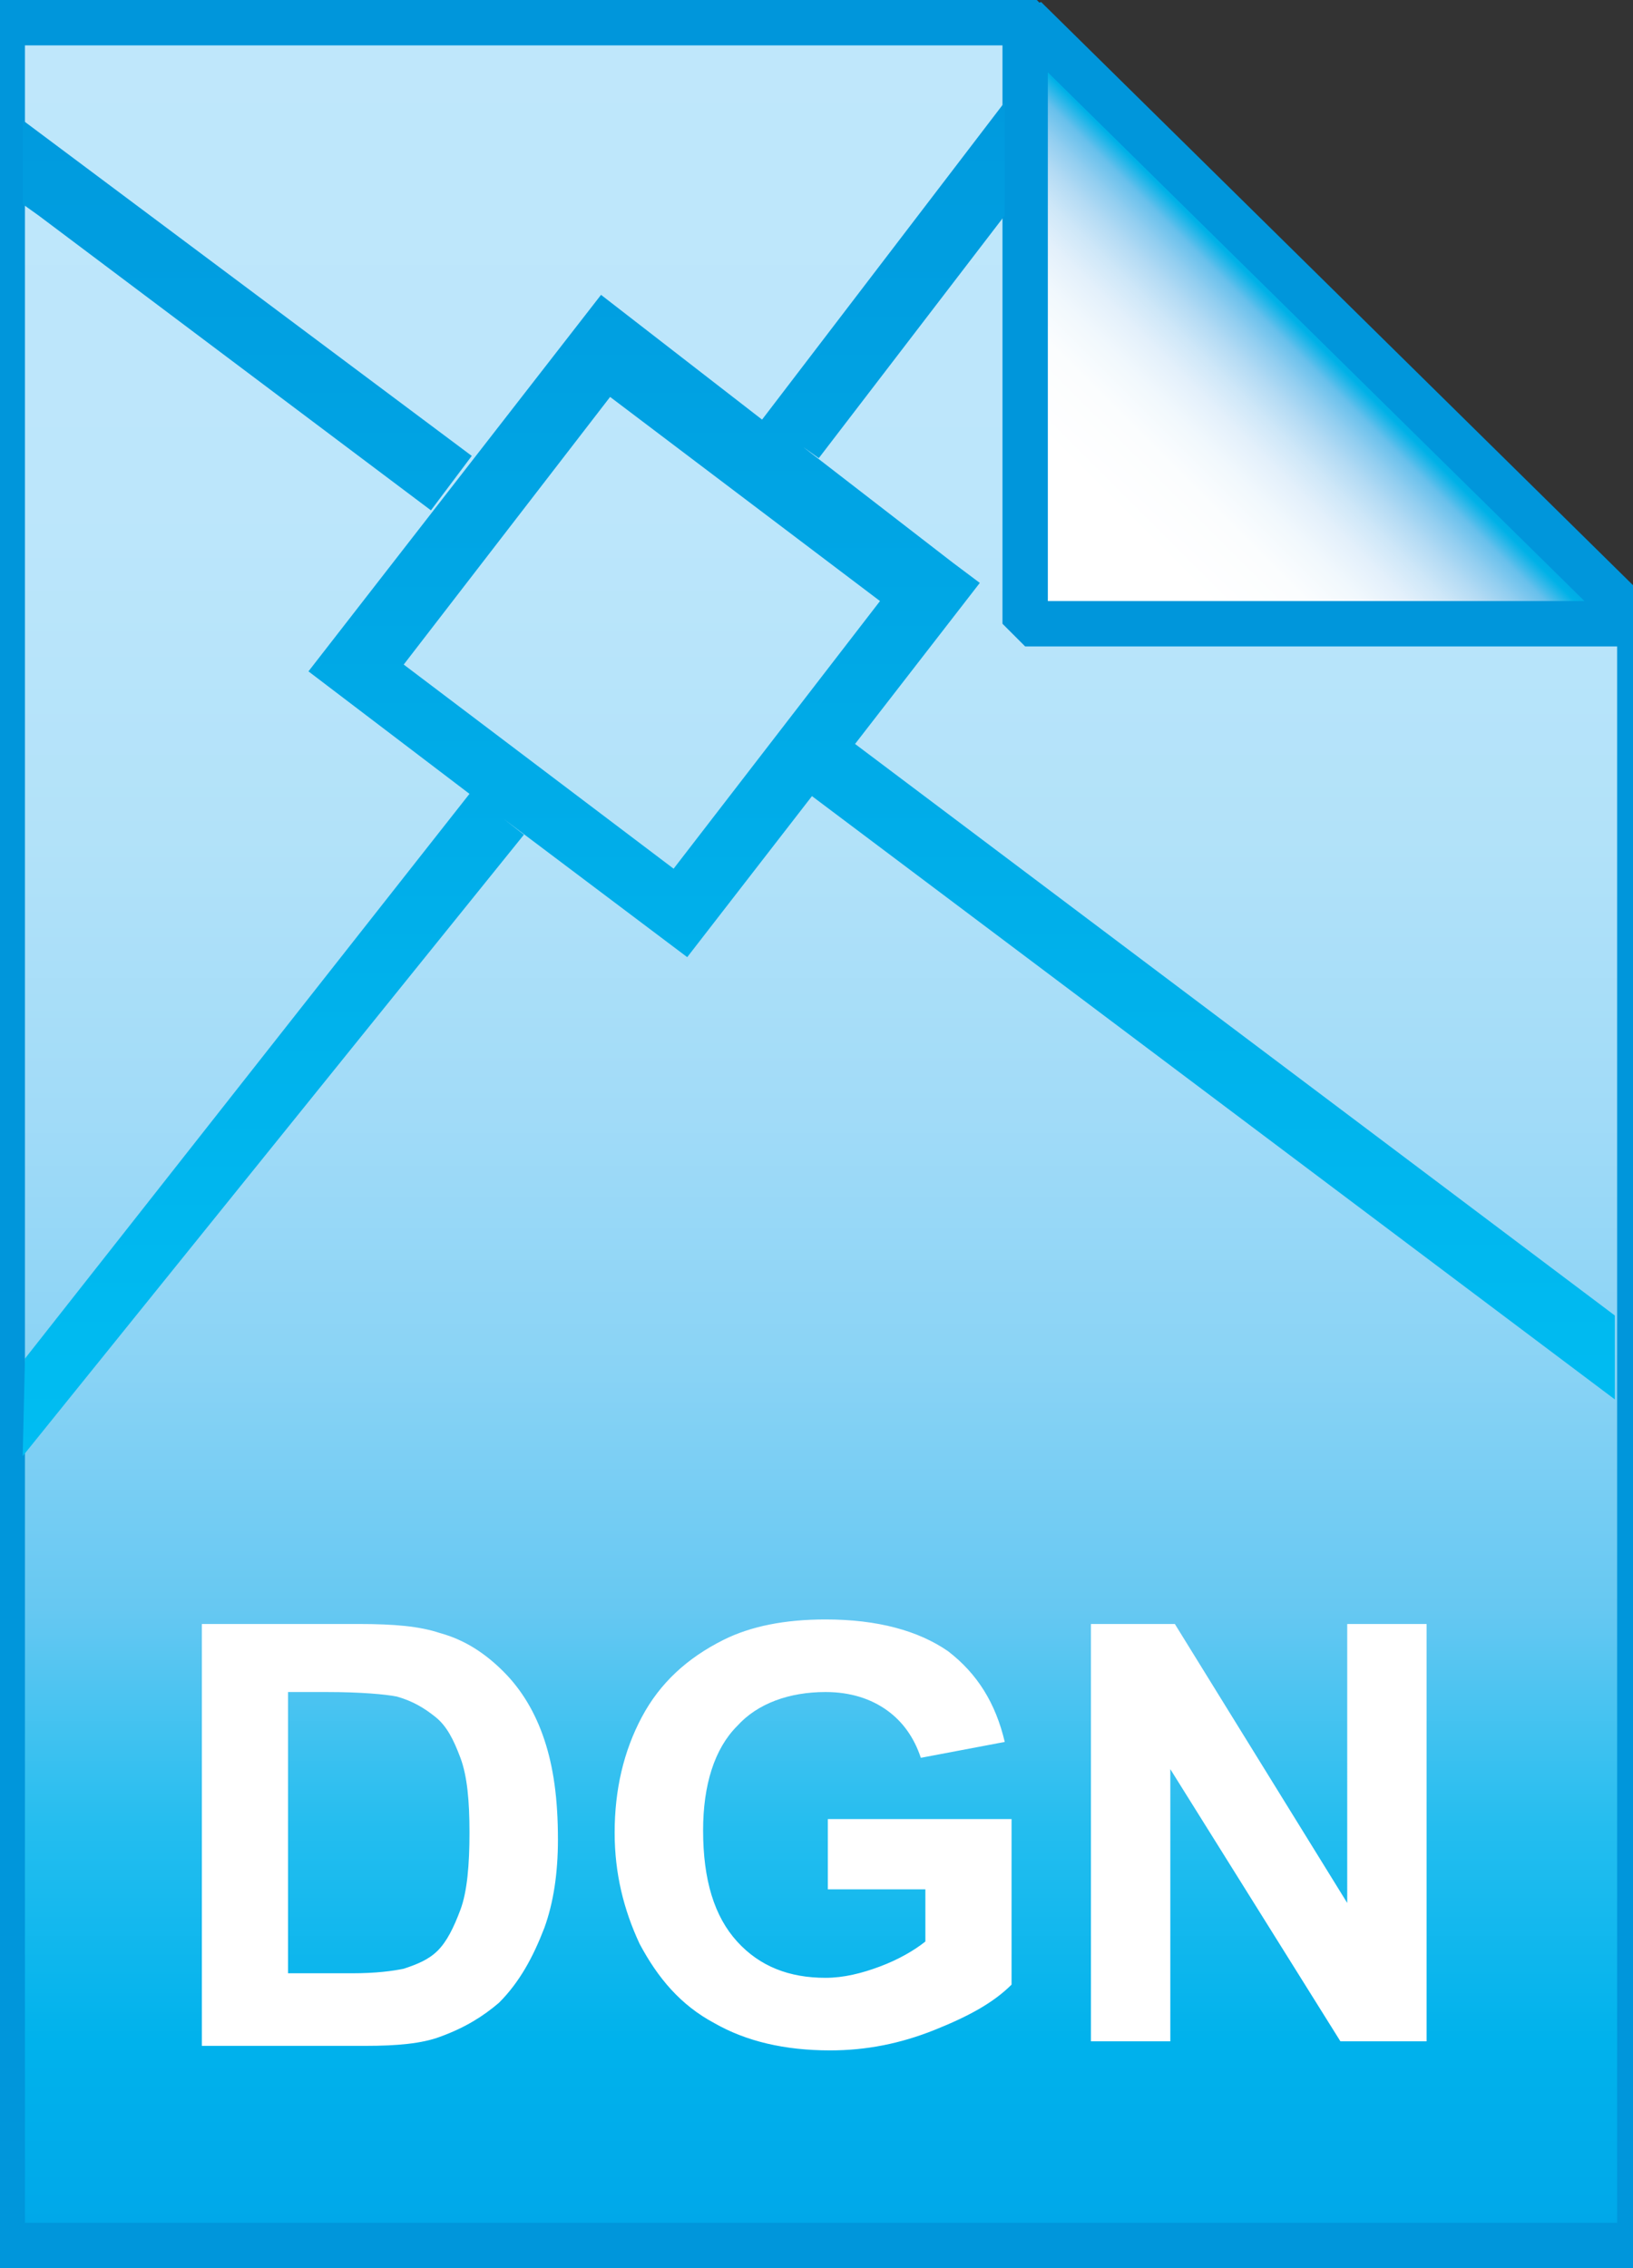
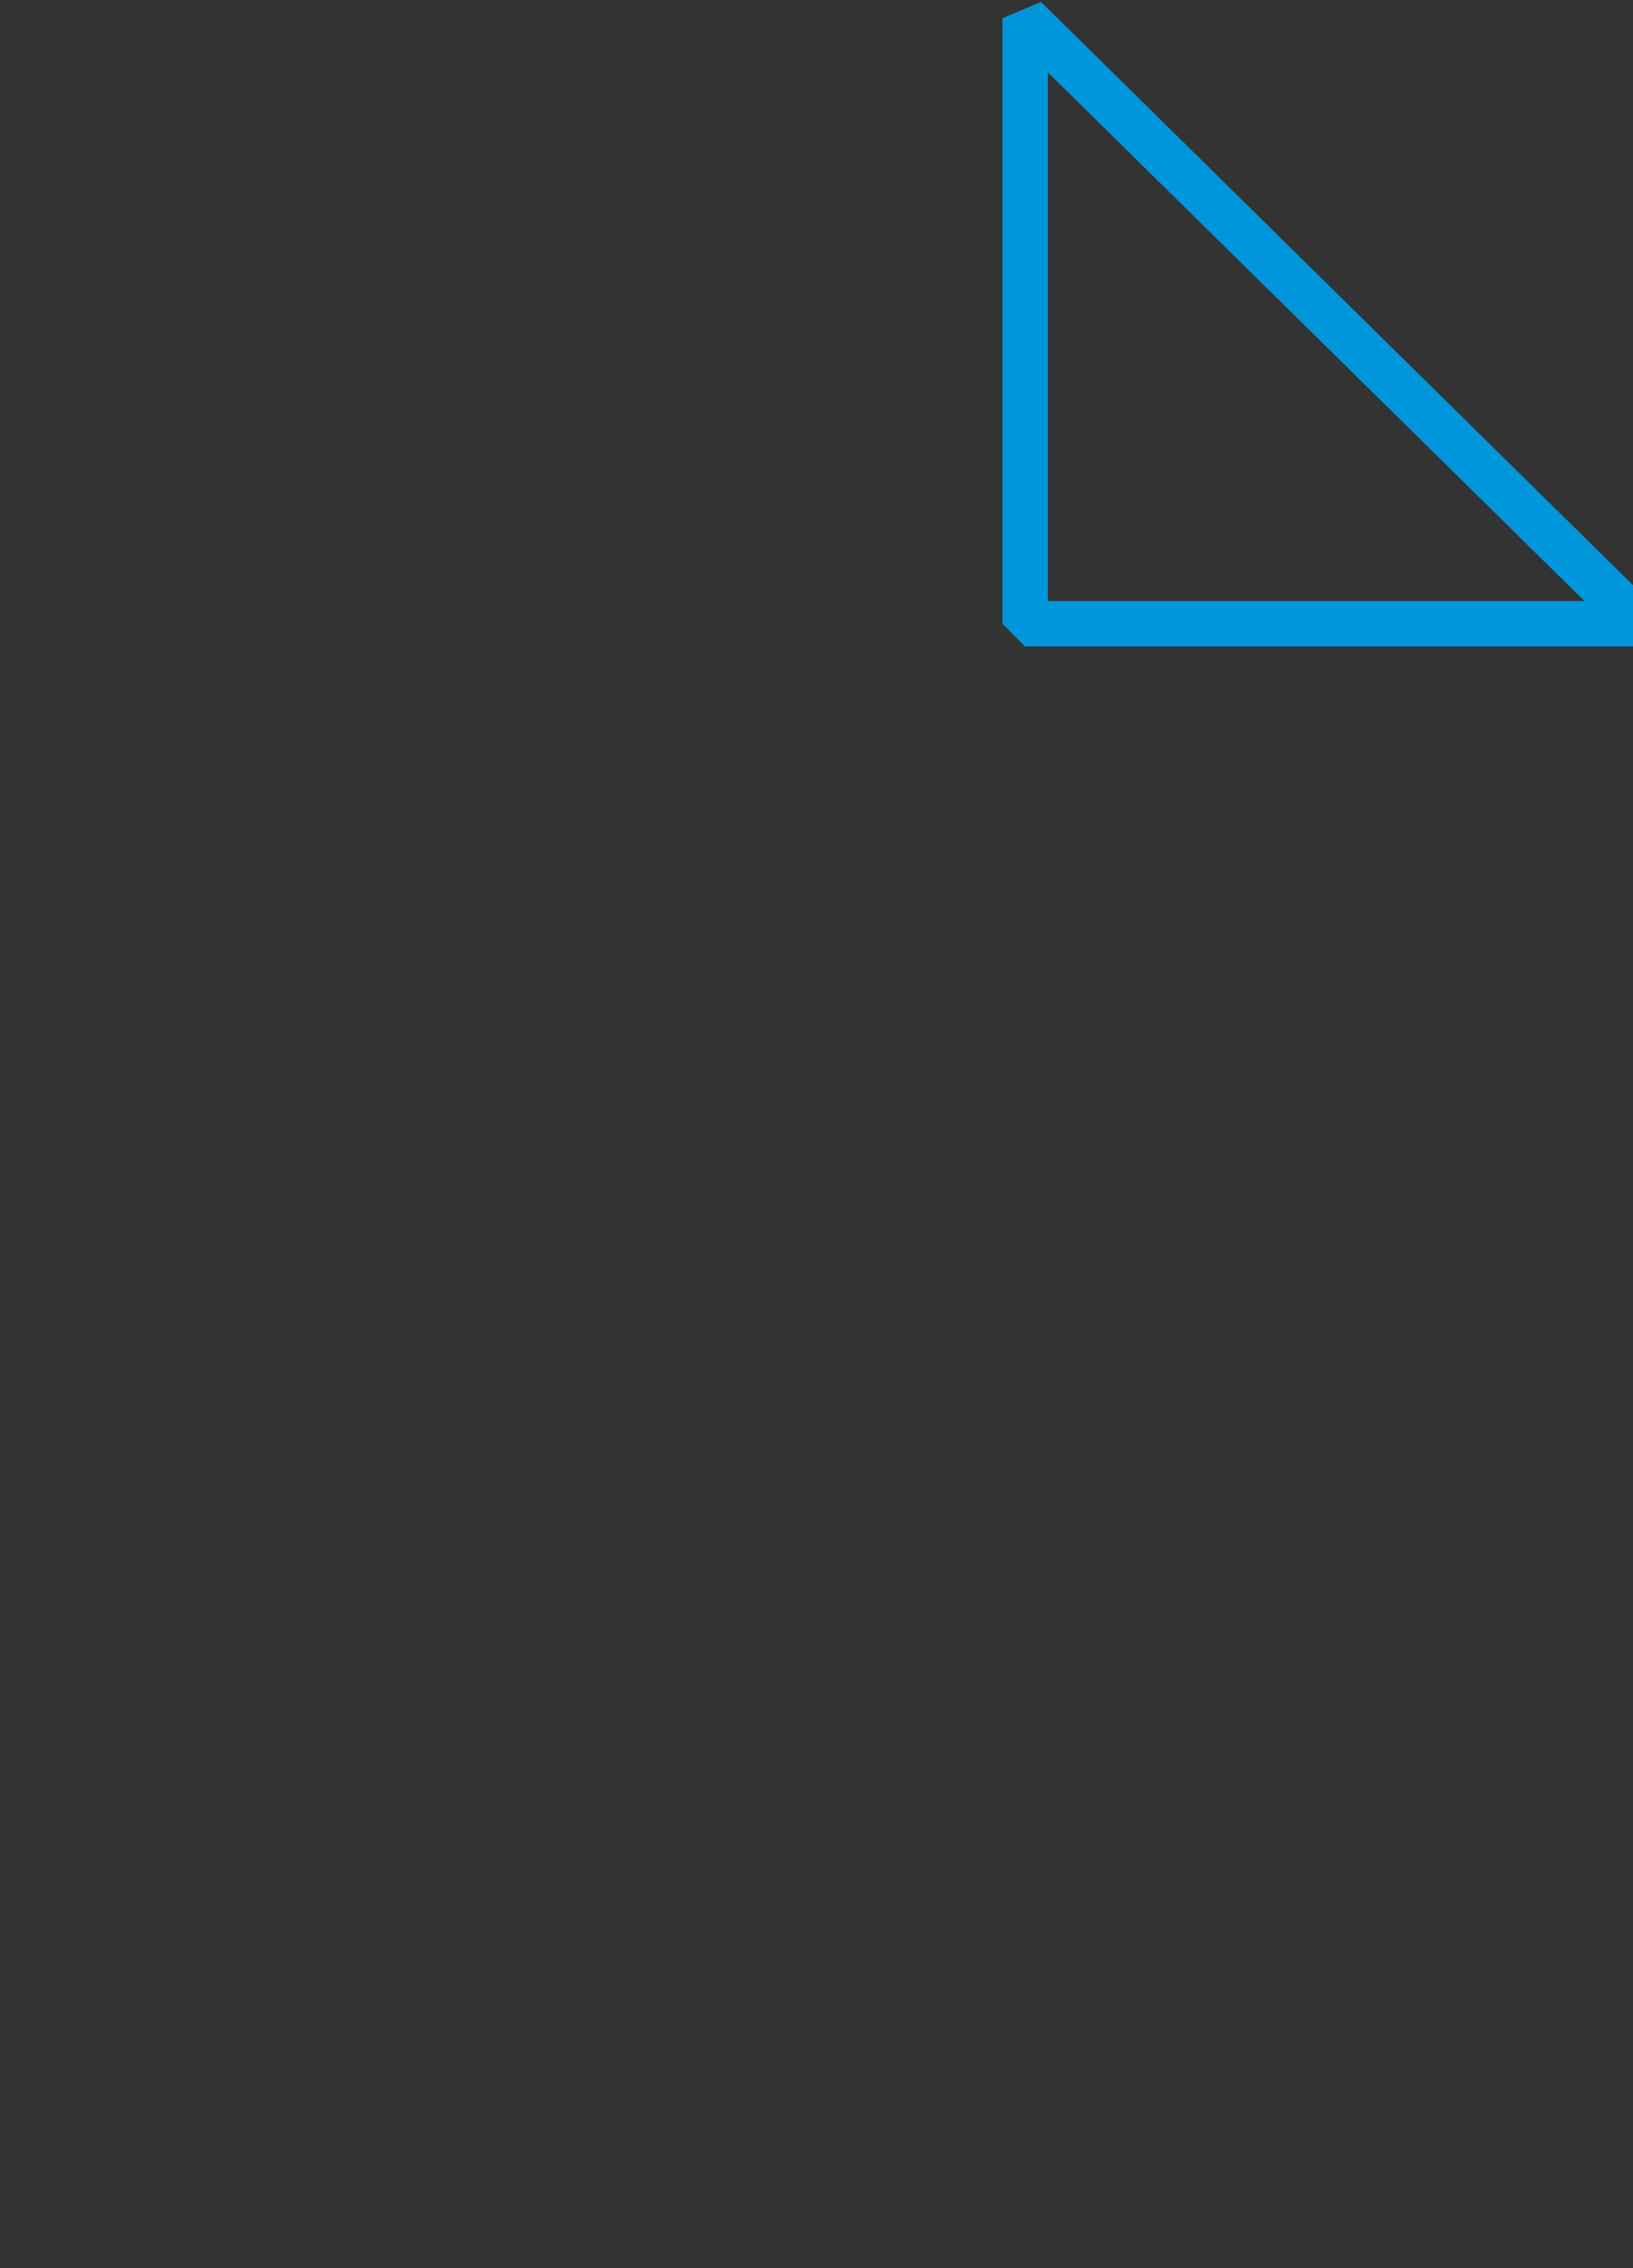
<svg xmlns="http://www.w3.org/2000/svg" id="Layer_1" viewBox="0 0 72 100">
  <rect x="0" y="0" width="72" height="100" fill="#333333" stroke="none" />
  <linearGradient id="SVGID_1_" gradientUnits="userSpaceOnUse" x1="36.2" y1="3.018" x2="36.2" y2="101.052" gradientTransform="matrix(1 0 0 -1 0 102)">
    <stop offset="0" stop-color="#00a6e9" />
    <stop offset=".002" stop-color="#00a7e9" />
    <stop offset=".092" stop-color="#00b2ec" />
    <stop offset=".186" stop-color="#23bdef" />
    <stop offset=".286" stop-color="#66c8f2" />
    <stop offset=".393" stop-color="#89d3f5" />
    <stop offset=".507" stop-color="#a1dbf8" />
    <stop offset=".633" stop-color="#b2e2f9" />
    <stop offset=".781" stop-color="#bce6fb" />
    <stop offset="1" stop-color="#bfe7fb" />
  </linearGradient>
-   <path d="M45.2.9l27.1 26.7V99H.1V1h45.1z" fill="url(#SVGID_1_)" />
-   <path d="M45.2.9l27.1 26.7V99H.1V1h45.1z" fill-opacity="0" stroke="#0096db" stroke-width="2" />
  <linearGradient id="SVGID_2_" gradientUnits="userSpaceOnUse" x1="58.773" y1="87.876" x2="49.741" y2="78.845" gradientTransform="matrix(1 0 0 -1 0 102)">
    <stop offset="0" stop-color="#009de1" />
    <stop offset=".03" stop-color="#00a3e3" />
    <stop offset=".095" stop-color="#00b1e7" />
    <stop offset=".166" stop-color="#67c0ec" />
    <stop offset=".241" stop-color="#92cef0" />
    <stop offset=".321" stop-color="#b4dbf4" />
    <stop offset=".407" stop-color="#cee7f8" />
    <stop offset=".503" stop-color="#e3f0fb" />
    <stop offset=".614" stop-color="#f1f8fd" />
    <stop offset=".751" stop-color="#fbfdfe" />
    <stop offset="1" stop-color="#fff" />
  </linearGradient>
-   <path d="M45.2.8l27.1 26.7H45.2V.8z" fill="url(#SVGID_2_)" />
  <path d="M45.2.8l27.1 26.7H45.2V.8z" fill-opacity="0" stroke="#0096db" stroke-width="2" stroke-linejoin="bevel" />
-   <path d="M8.9 71.6h6.9c1.6 0 2.7.1 3.6.4 1.1.3 2 .9 2.8 1.7.8.8 1.4 1.8 1.8 3s.6 2.6.6 4.4c0 1.5-.2 2.8-.6 3.9-.5 1.3-1.1 2.4-2 3.3-.7.6-1.5 1.1-2.6 1.5-.8.3-1.9.4-3.3.4H8.9V71.6zm3.8 3.1V87h2.8c1.1 0 1.8-.1 2.3-.2.6-.2 1.1-.4 1.5-.8s.7-1 1-1.8c.3-.8.4-2 .4-3.4s-.1-2.5-.4-3.3-.6-1.4-1.1-1.8c-.5-.4-1-.7-1.7-.9-.5-.1-1.6-.2-3.1-.2h-1.7zm23.8 8.6v-3.1h8.1v7.3c-.8.8-1.9 1.4-3.4 2-1.5.6-3 .9-4.6.9-2 0-3.7-.4-5.1-1.2-1.5-.8-2.5-2-3.3-3.5-.7-1.5-1.1-3.1-1.1-4.9 0-1.9.4-3.6 1.2-5.1.8-1.5 2-2.6 3.6-3.4 1.2-.6 2.7-.9 4.5-.9 2.3 0 4.1.5 5.4 1.4 1.3 1 2.1 2.3 2.5 4l-3.7.7c-.3-.9-.8-1.6-1.5-2.1s-1.6-.8-2.7-.8c-1.6 0-3 .5-3.9 1.5-1 1-1.5 2.6-1.5 4.6 0 2.2.5 3.8 1.5 4.9 1 1.1 2.3 1.6 3.9 1.6.8 0 1.6-.2 2.4-.5s1.5-.7 2-1.1v-2.3h-4.3zm11.6 6.8V71.6h3.7l7.6 12.3V71.6h3.5V90h-3.8l-7.5-12v12h-3.5z" fill="#fff" />
  <linearGradient id="SVGID_3_" gradientUnits="userSpaceOnUse" x1="36.1" y1="97.426" x2="36.1" y2="37.782" gradientTransform="matrix(1 0 0 -1 0 102)">
    <stop offset="0" stop-color="#009ade" />
    <stop offset="1" stop-color="#00bdf2" />
  </linearGradient>
-   <path d="M1.7 9.5l17.3 13 1.8-2.4L1 5.3V9l.7.5zm36 23.3l5.5-7.1-1.2-.9-6.6-5.1.7.5 8.2-10.7v-5l-10.7 14-7.1-5.5-12.9 16.6 7.1 5.4L1.1 59.9 1 64.2l22.1-27.4-.9-.7 8.1 6.1 5.5-7.1 35.4 26.6V58L37.7 32.8zm-8 5.5l-11.9-9 9.1-11.8 11.9 9-9.1 11.8z" fill="url(#SVGID_3_)" />
</svg>